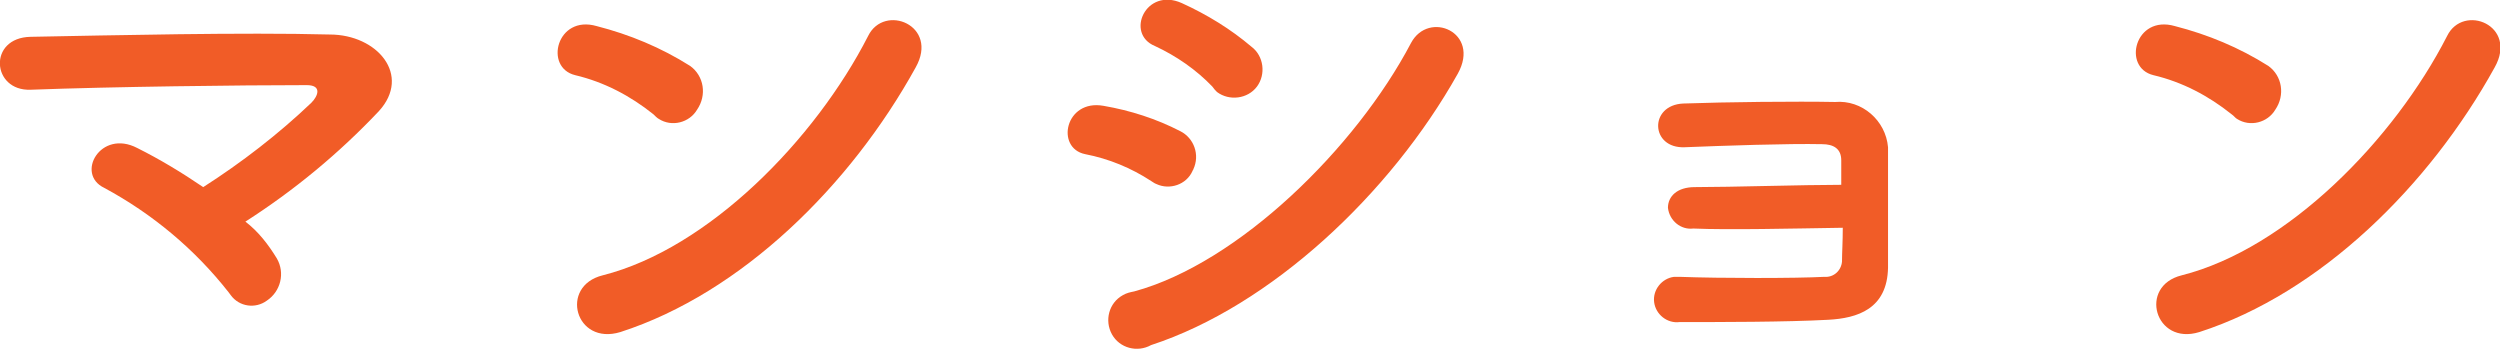
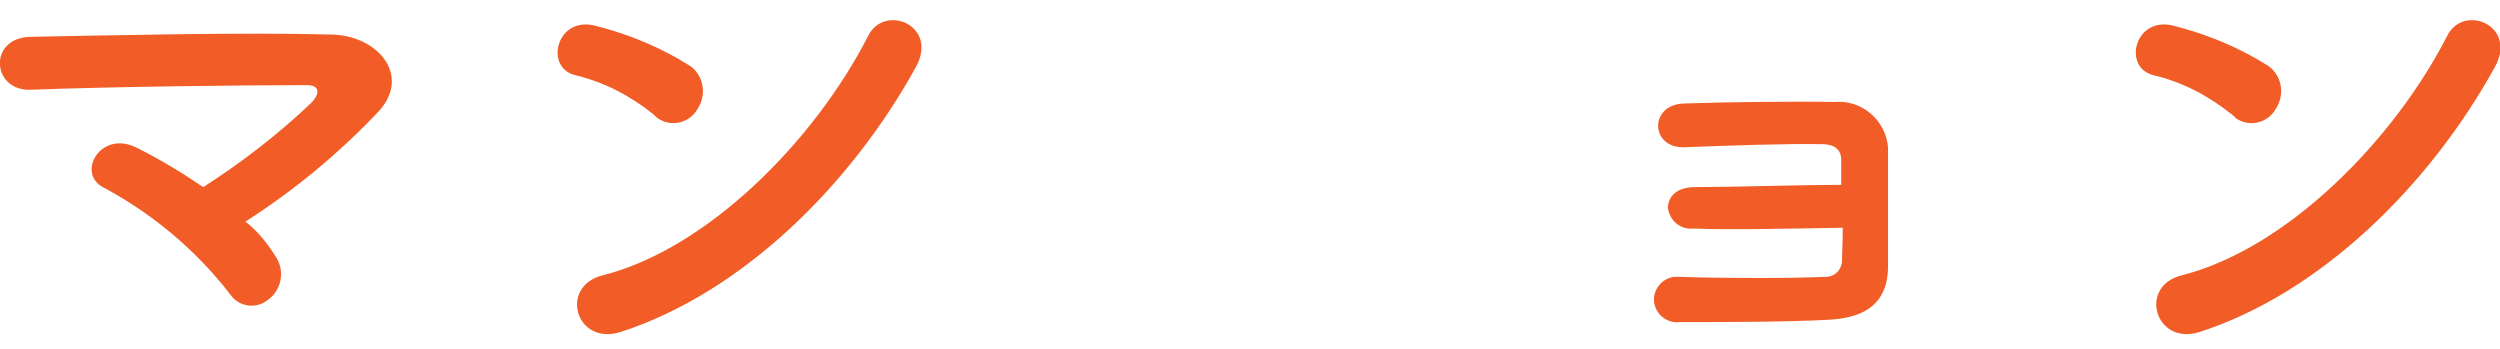
<svg xmlns="http://www.w3.org/2000/svg" version="1.1" id="レイヤー_1" x="0px" y="0px" viewBox="0 0 326 45.5" style="enable-background:new 0 0 326 45.5;" xml:space="preserve">
  <style type="text/css">
	.st0{fill:#F15C27;}
</style>
  <title>txt2</title>
  <path class="st0" d="M36.1,33.7c1.1,1.9,0.5,4.3-1.3,5.5c-1.5,1.1-3.6,0.8-4.7-0.7c-0.1-0.1-0.2-0.3-0.3-0.4  c-4.4-5.6-9.9-10.2-16.2-13.6c-3.8-1.8-0.5-7.7,4.3-5.2c3,1.5,5.8,3.2,8.6,5.1c5-3.2,9.8-6.9,14.1-11c0.9-0.9,1.4-2.3-0.6-2.3  c-8.6,0-25.3,0.2-36,0.6c-5.1,0.2-5.6-6.8,0-6.9c10.7-0.2,27.7-0.6,39-0.3c6.2,0,10.7,5.3,6.4,10c-5.2,5.5-11,10.3-17.4,14.4  C33.7,30.2,35,31.9,36.1,33.7z" />
  <path class="st0" d="M85.2,14.9c-3-2.4-6.4-4.2-10.2-5.1c-4.1-1-2.4-7.9,2.8-6.4c4.3,1.1,8.4,2.8,12.2,5.2c1.8,1.3,2.2,3.8,0.9,5.7  c0,0,0,0,0,0c-1,1.7-3.3,2.3-5,1.2C85.7,15.4,85.4,15.1,85.2,14.9z M80.9,43.3c-5.9,1.8-8-6-2.3-7.4c13.8-3.5,27.7-17.7,34.6-31.2  c2.1-4.3,9.3-1.4,6.2,4.1C110.9,24.2,96.7,38.2,80.9,43.3L80.9,43.3z" />
-   <path class="st0" d="M150.1,23.6c-2.6-1.7-5.5-2.9-8.6-3.5c-3.9-0.8-2.6-7.2,2.4-6.3c3.5,0.6,6.9,1.7,10,3.3c1.8,0.9,2.6,3.1,1.7,5  c0,0.1-0.1,0.1-0.1,0.2c-0.8,1.8-3,2.5-4.7,1.7C150.5,23.9,150.3,23.7,150.1,23.6z M150.1,45c-1.8,1-4.1,0.4-5.1-1.4  s-0.4-4.1,1.4-5.1c0.5-0.3,1-0.4,1.5-0.5c13.6-3.7,28.9-18.7,36.1-32.4c2.3-4.3,9.1-1.4,6.1,4C181.3,25.3,165.7,39.9,150.1,45z   M158.1,11.3c-2.1-2.2-4.7-4-7.5-5.3c-3.9-1.6-1.2-7.7,3.5-5.6c3.3,1.5,6.4,3.4,9.1,5.7c1.6,1.2,1.9,3.6,0.7,5.2s-3.6,1.9-5.2,0.7  C158.5,11.8,158.3,11.6,158.1,11.3L158.1,11.3z" />
  <path class="st0" d="M220.8,29.8c-1.6,0.2-3.1-1-3.3-2.7c0-1.5,1.2-2.7,3.5-2.7c4.7,0,14.2-0.3,19.1-0.3c0-1.4,0-2.5,0-3.2  c0-1.5-1-2.1-2.5-2.1c-4.3-0.1-12.9,0.2-17.9,0.4c-4.5,0.2-4.7-5.5-0.2-5.7c5.6-0.2,14.8-0.3,19.8-0.2c3.5-0.3,6.6,2.4,6.9,5.9  c0,0.3,0,0.6,0,1c0,3,0,10.2,0,14.7c-0.1,5.4-4,6.6-7.8,6.8c-5.4,0.3-14.3,0.3-19.4,0.3c-1.6,0.2-3.1-1-3.3-2.6  c-0.2-1.6,1-3.1,2.6-3.3c0.2,0,0.5,0,0.7,0c5.4,0.2,15.2,0.2,18.9,0c1.2,0.1,2.2-0.8,2.3-2c0,0,0-0.1,0-0.1c0-1,0.1-2.5,0.1-4.3  C233.8,29.8,225.4,30,220.8,29.8z" />
  <path class="st0" d="M291,14.9c-3-2.4-6.4-4.2-10.2-5.1c-4.1-1-2.4-7.9,2.8-6.4c4.3,1.1,8.4,2.8,12.2,5.2c1.8,1.3,2.2,3.8,0.9,5.7  c0,0,0,0,0,0c-1,1.7-3.3,2.3-5,1.2C291.5,15.4,291.3,15.1,291,14.9z M286.8,43.3c-5.8,1.8-8-6-2.3-7.4c13.8-3.5,27.7-17.7,34.6-31.2  c2.1-4.3,9.3-1.4,6.2,4.1C316.8,24.2,302.6,38.2,286.8,43.3L286.8,43.3z" />
</svg>